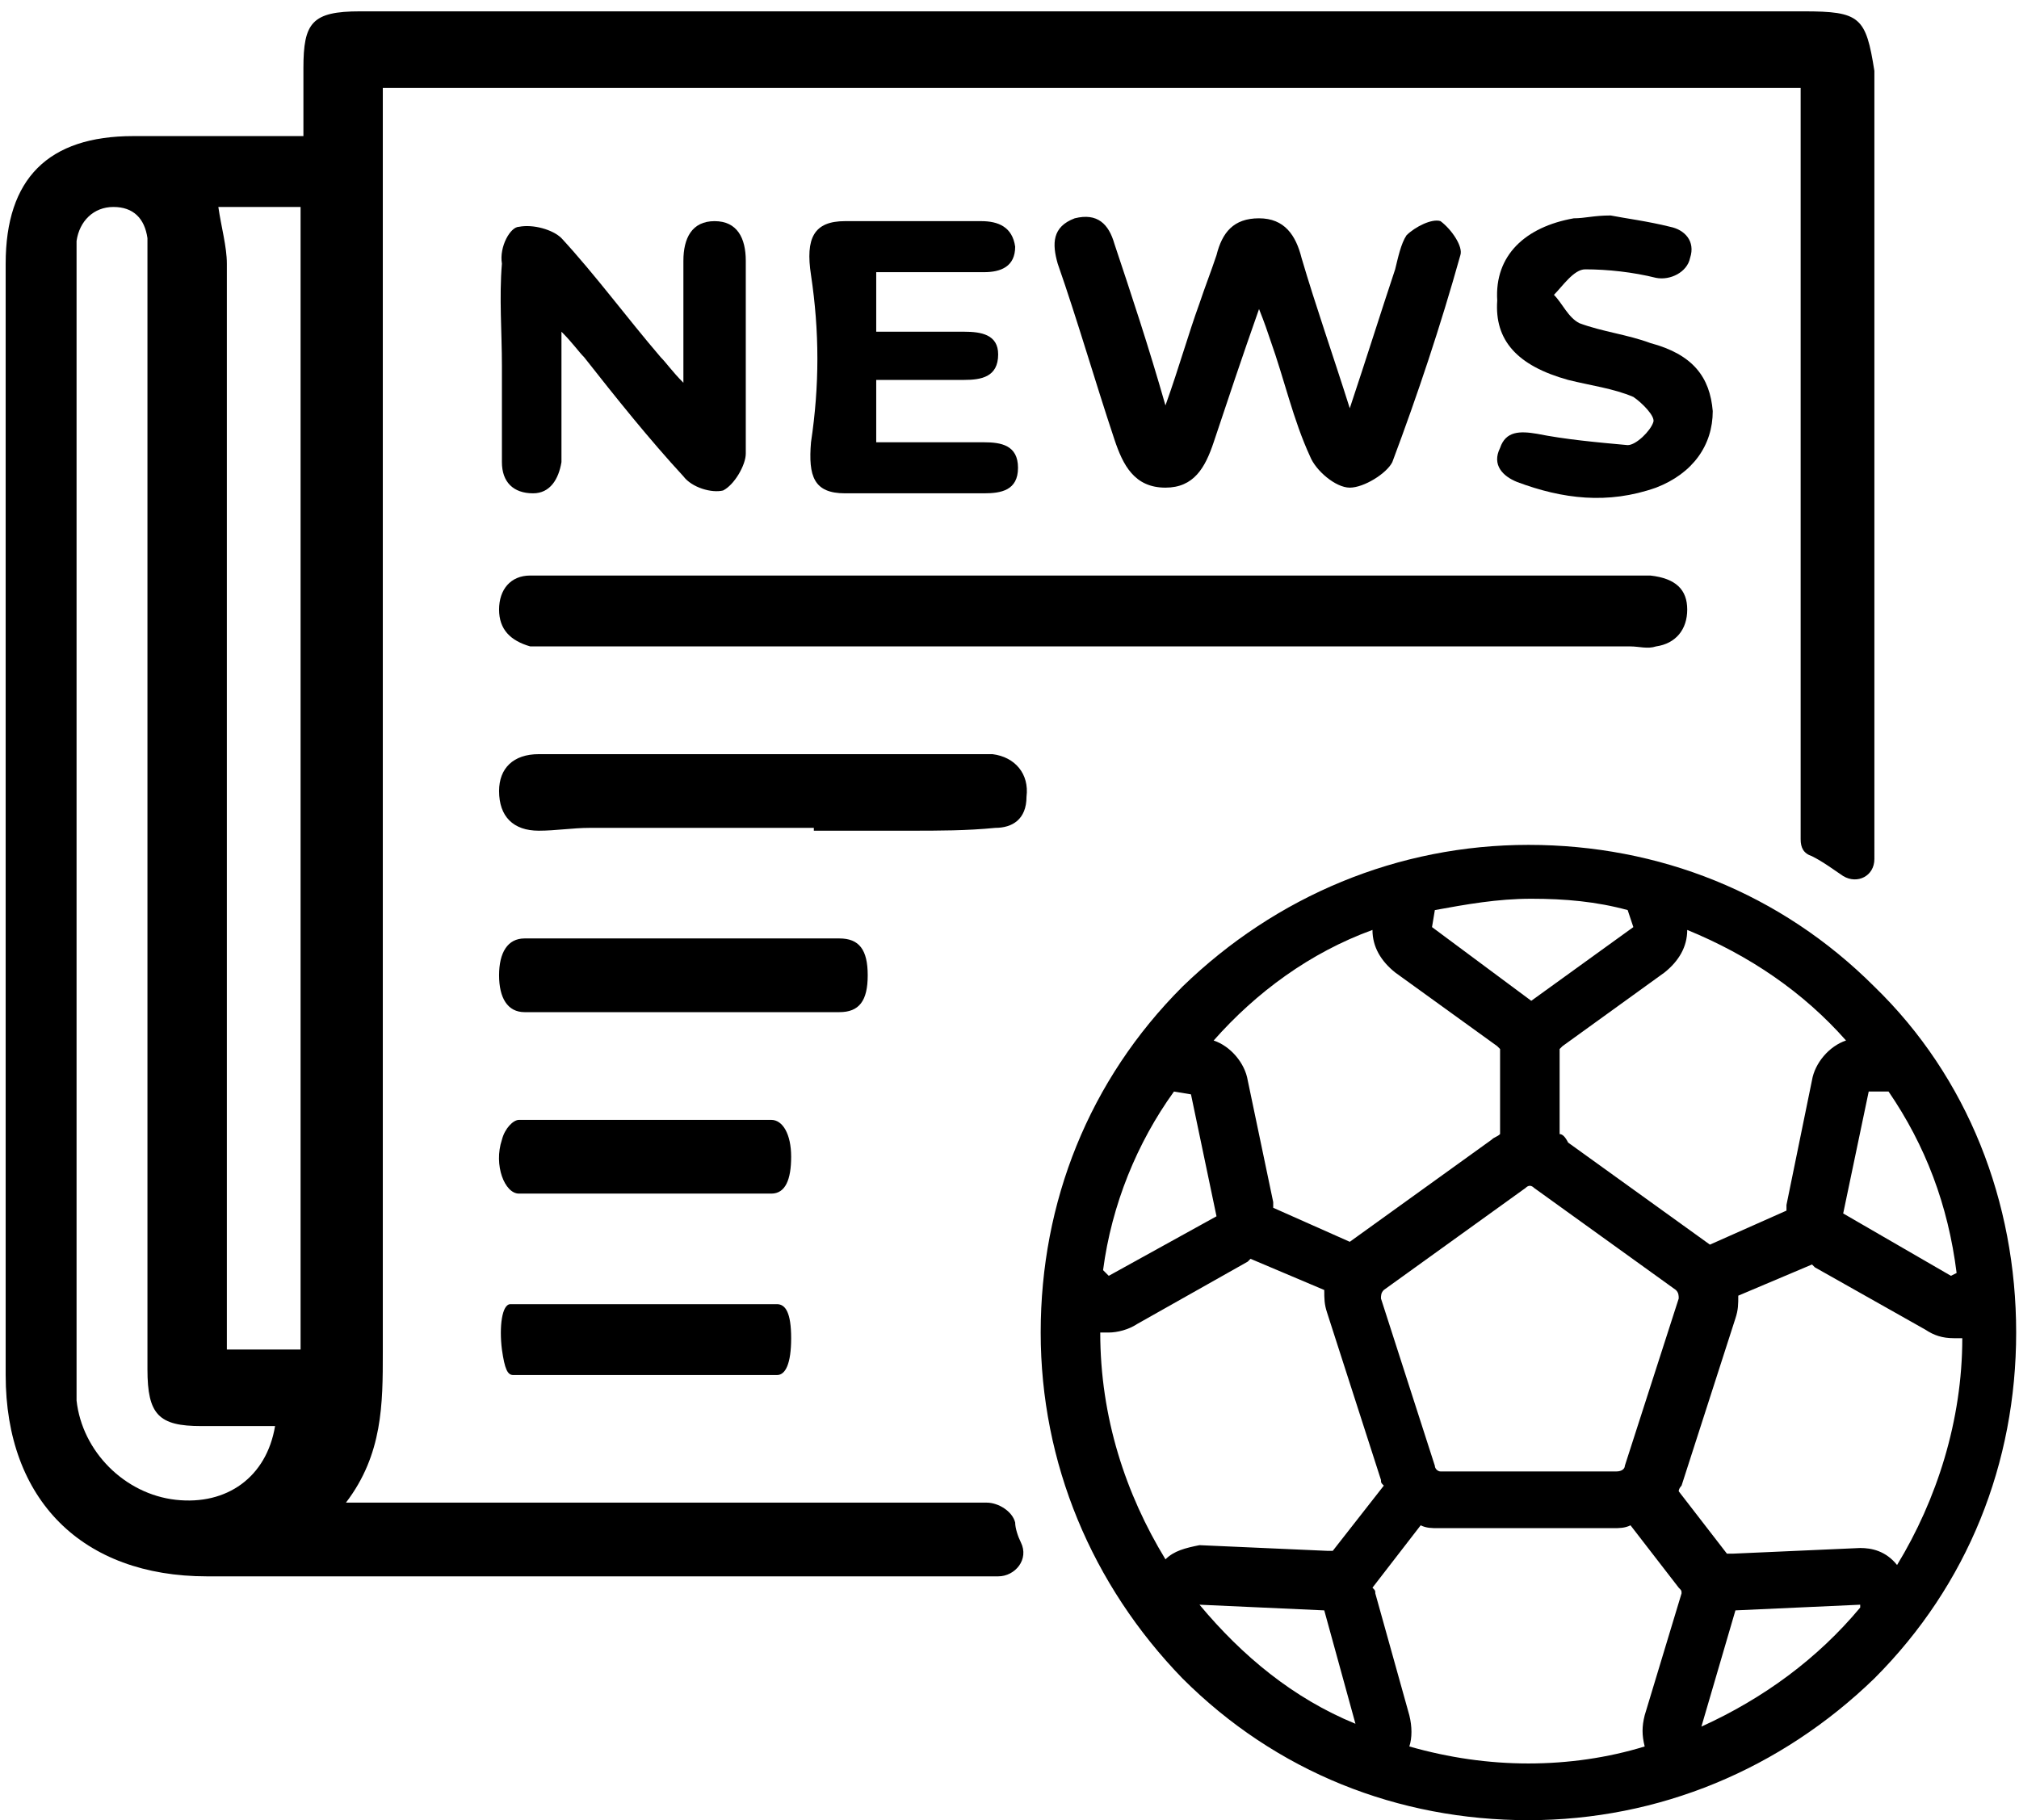
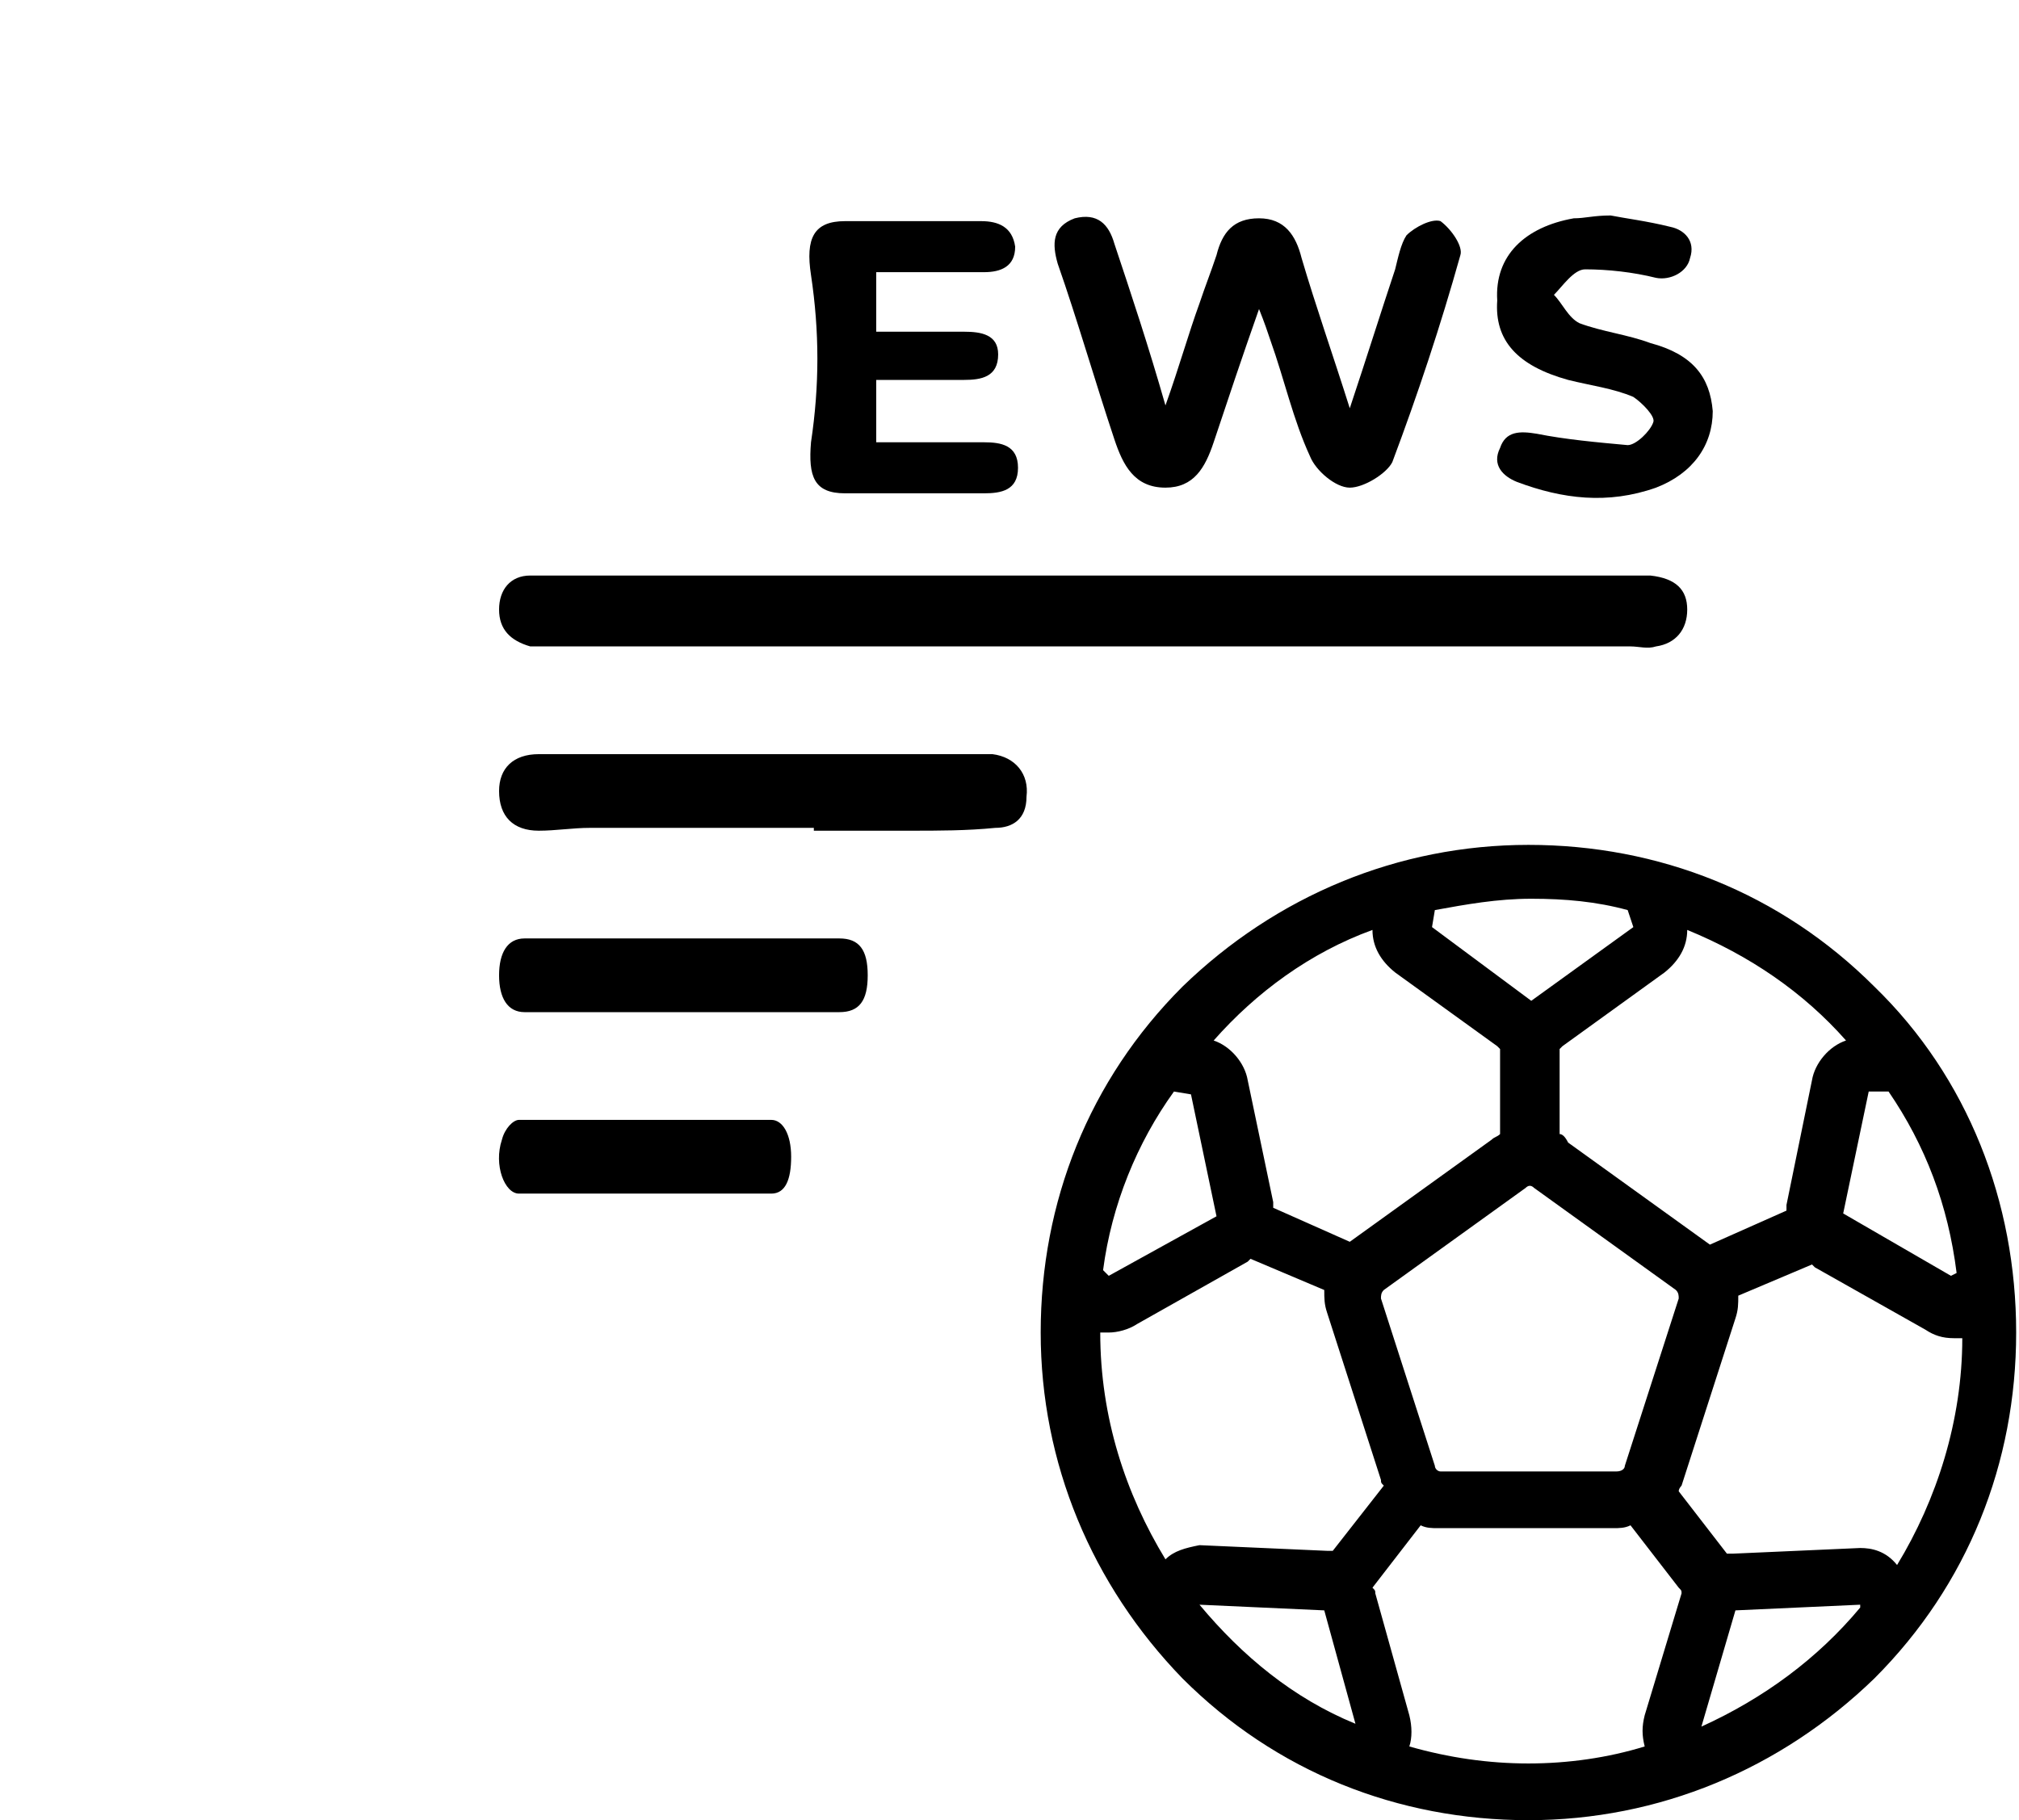
<svg xmlns="http://www.w3.org/2000/svg" version="1.1" id="Layer_1" x="0px" y="0px" viewBox="0 0 71.2 64.2" style="enable-background:new 0 0 71.2 64.2;" xml:space="preserve">
  <g>
    <g>
      <g>
        <path d="M66.1,34.8c-3.3-3.3-7.6-5-12.2-5s-8.9,1.8-12.2,5c-3.3,3.3-5,7.6-5,12.2s1.8,8.9,5,12.2c3.3,3.3,7.6,5,12.2,5     s8.9-1.8,12.2-5c3.3-3.3,5-7.6,5-12.2S69.4,38,66.1,34.8z M66.6,38.5c1.3,1.9,2.1,4,2.4,6.4L68.8,45L65,42.8l0.9-4.3L66.6,38.5z      M59.5,32.8c2.2,0.9,4.1,2.2,5.6,3.9c-0.6,0.2-1.1,0.8-1.2,1.4L63,42.5c0,0.1,0,0.1,0,0.2l-2.7,1.2l-5-3.6     C55.2,40.1,55.1,40,55,40v-3c0,0,0.1-0.1,0.1-0.1l3.6-2.6C59.2,33.9,59.5,33.4,59.5,32.8z M50.6,51.7l-1.9-5.9     c0-0.1,0-0.2,0.1-0.3l5-3.6c0.1-0.1,0.2-0.1,0.3,0l5,3.6c0.1,0.1,0.1,0.2,0.1,0.3l-1.9,5.9c0,0.1-0.1,0.2-0.3,0.2h-6.2l0,0     C50.7,51.9,50.6,51.8,50.6,51.7z M50.6,32.1c1.1-0.2,2.2-0.4,3.4-0.4c1.2,0,2.3,0.1,3.4,0.4l0.2,0.6L54,35.3l-3.5-2.6L50.6,32.1z      M48.4,32.8c0,0.6,0.3,1.1,0.8,1.5l3.6,2.6c0,0,0.1,0.1,0.1,0.1v3c-0.1,0.1-0.2,0.1-0.3,0.2l-5,3.6l-2.7-1.2c0-0.1,0-0.1,0-0.2     L44,38.1c-0.1-0.6-0.6-1.2-1.2-1.4C44.3,35,46.2,33.6,48.4,32.8z M41.4,38.5l0.6,0.1l0.9,4.3L39.1,45l-0.2-0.2     C39.2,42.5,40.1,40.3,41.4,38.5z M41.1,55c-1.4-2.3-2.3-5-2.3-8c0.1,0,0.2,0,0.3,0c0.3,0,0.7-0.1,1-0.3l3.9-2.2     c0,0,0.1-0.1,0.1-0.1l2.6,1.1c0,0.3,0,0.5,0.1,0.8l1.9,5.9c0,0.1,0,0.1,0.1,0.2l-1.8,2.3c-0.1,0-0.1,0-0.2,0l-4.5-0.2     C41.8,54.6,41.4,54.7,41.1,55z M42.3,56.6l4.4,0.2l1.1,4C45.6,59.9,43.8,58.4,42.3,56.6z M59.3,56.2L58,60.5     c-0.1,0.4-0.1,0.7,0,1.1c-1.3,0.4-2.7,0.6-4.1,0.6c-1.4,0-2.8-0.2-4.2-0.6c0.1-0.3,0.1-0.7,0-1.1l-1.2-4.3c0-0.1,0-0.1-0.1-0.2     l1.7-2.2c0.2,0.1,0.4,0.1,0.6,0.1h6.2c0.2,0,0.4,0,0.6-0.1l1.7,2.2C59.3,56.1,59.3,56.1,59.3,56.2z M60,60.9l1.2-4.1l4.4-0.2     c0,0,0,0,0,0.1C64.1,58.5,62.2,59.9,60,60.9z M65.6,54.6l-4.5,0.2c-0.1,0-0.1,0-0.2,0l-1.7-2.2c0-0.1,0.1-0.2,0.1-0.2l1.9-5.9     c0.1-0.3,0.1-0.5,0.1-0.8l2.6-1.1c0,0,0.1,0.1,0.1,0.1l3.9,2.2c0.3,0.2,0.6,0.3,1,0.3c0.1,0,0.2,0,0.3,0c0,2.9-0.9,5.7-2.3,8     C66.5,54.7,66,54.6,65.6,54.6z" />
      </g>
    </g>
    <g id="Ii3AWz.tif_2_">
      <g>
-         <path d="M63.6,0.4H22c-3.1,0-6.2,0-9.3,0c-1.7,0-2,0.4-2,2v2.4h-6c-3,0-4.5,1.5-4.5,4.5c0,13.1,0,26.1,0,39.2     c0,4.4,2.7,7.1,7.1,7.1c7.9,0,15.7,0,23.6,0c1,0,2,0,3,0h1.3c0.6,0,1.1-0.6,0.8-1.2c-0.1-0.2-0.2-0.5-0.2-0.7     c-0.1-0.4-0.6-0.7-1-0.7c-0.6,0-1.2,0-1.7,0c-0.9,0-1.9,0-2.8,0c-5.6,0-11.3,0-16.9,0h-1.2c1.3-1.7,1.3-3.5,1.3-5.3     c0-6.7,0-13.3,0-20c0-7.9,0-15.8,0-23.6V3.1h50v26.5c0,0.3,0.1,0.5,0.4,0.6c0.4,0.2,0.8,0.5,1.1,0.7c0.5,0.3,1.1,0,1.1-0.6V2.5     C65.8,0.6,65.6,0.4,63.6,0.4z M6.2,52.9c-1.8-0.2-3.3-1.7-3.5-3.5c0-0.3,0-0.6,0-0.9c0-13.1,0-26.2,0-39.2c0-0.3,0-0.5,0-0.8     c0.1-0.7,0.6-1.2,1.3-1.2c0.7,0,1.1,0.4,1.2,1.1c0,0.3,0,0.5,0,0.8c0,4.1,0,8.2,0,12.4c0,8.9,0,17.8,0,26.7c0,1.6,0.4,2,1.9,2     h2.6C9.4,52.1,8,53.1,6.2,52.9z M10.6,47.6H8c0-0.4,0-0.7,0-1c0-7.3,0-14.5,0-21.8c0-5.2,0-10.3,0-15.5c0-0.6-0.2-1.3-0.3-2h2.9     V47.6z" />
        <path d="M59.5,21.5c0,0.7-0.4,1.2-1.1,1.3c-0.3,0.1-0.6,0-0.9,0h-38c-0.3,0-0.5,0-0.8,0c-0.7-0.2-1.1-0.6-1.1-1.3     c0-0.7,0.4-1.2,1.1-1.2c0.3,0,0.7,0,1,0h18.8c6.3,0,12.6,0,18.8,0c0.3,0,0.6,0,0.9,0C59.1,20.4,59.5,20.8,59.5,21.5z" />
-         <path d="M27.9,47.2c0,0.9-0.2,1.3-0.5,1.3h-4.6c-1.6,0-3.1,0-4.7,0c-0.2,0-0.3-0.2-0.4-0.9C17.6,46.8,17.7,46,18,46     c0.5,0,1,0,1.5,0c2.6,0,5.3,0,7.9,0C27.7,46,27.9,46.3,27.9,47.2z" />
        <path d="M51.5,9c-0.7,2.5-1.5,4.9-2.4,7.3c-0.2,0.4-1,0.9-1.5,0.9c-0.5,0-1.2-0.6-1.4-1.1c-0.6-1.3-0.9-2.7-1.4-4.1     c-0.1-0.3-0.2-0.6-0.4-1.1c-0.6,1.7-1.1,3.2-1.6,4.7c-0.3,0.9-0.7,1.6-1.7,1.6c-1.1,0-1.5-0.8-1.8-1.7c-0.7-2.1-1.3-4.2-2-6.2     c-0.2-0.7-0.2-1.3,0.6-1.6c0.8-0.2,1.2,0.2,1.4,0.9c0.6,1.8,1.2,3.6,1.8,5.7c0.5-1.4,0.8-2.5,1.2-3.6c0.2-0.6,0.4-1.1,0.6-1.7     c0.2-0.8,0.6-1.3,1.5-1.3c0.9,0,1.3,0.6,1.5,1.4c0.5,1.7,1.1,3.4,1.7,5.3c0.6-1.8,1.1-3.4,1.6-4.9c0.1-0.4,0.2-0.9,0.4-1.2     c0.3-0.3,0.9-0.6,1.2-0.5C51.2,8.1,51.6,8.7,51.5,9z" />
        <path d="M36.2,28.1c0,0.8-0.5,1.1-1.1,1.1c-1,0.1-2,0.1-3,0.1c-1.1,0-2.3,0-3.4,0v-0.1c-2.6,0-5.3,0-7.9,0     c-0.6,0-1.2,0.1-1.8,0.1c-0.9,0-1.4-0.5-1.4-1.4c0-0.8,0.5-1.3,1.4-1.3c1.9,0,3.9,0,5.8,0h9.7c0.2,0,0.4,0,0.5,0     C35.8,26.7,36.3,27.3,36.2,28.1z" />
        <path d="M30.6,34.4c0,0.9-0.3,1.3-1,1.3c-1.8,0-3.7,0-5.5,0c-1.9,0-3.7,0-5.6,0c-0.6,0-0.9-0.5-0.9-1.3c0-0.8,0.3-1.3,0.9-1.3     c2.5,0,5,0,7.5,0c1.2,0,2.4,0,3.6,0C30.3,33.1,30.6,33.5,30.6,34.4z" />
        <path d="M27.9,40.8c0,0.8-0.2,1.3-0.7,1.3c-1.5,0-3,0-4.5,0c-1.5,0-3,0-4.4,0c-0.5,0-0.9-1-0.6-1.9c0.1-0.4,0.4-0.7,0.6-0.7     c3,0,6,0,8.9,0C27.6,39.5,27.9,40,27.9,40.8z" />
-         <path d="M26.3,16c0,0.4-0.4,1.1-0.8,1.3c-0.4,0.1-1.1-0.1-1.4-0.5c-1.2-1.3-2.4-2.8-3.5-4.2c-0.2-0.2-0.4-0.5-0.8-0.9v3.6     c0,0.3,0,0.7,0,1c-0.1,0.6-0.4,1.1-1,1.1c-0.7,0-1.1-0.4-1.1-1.1c0-1.1,0-2.3,0-3.4c0-1.2-0.1-2.4,0-3.6C17.6,8.7,18,8,18.3,8     c0.5-0.1,1.2,0.1,1.5,0.4c1.2,1.3,2.3,2.8,3.5,4.2c0.2,0.2,0.4,0.5,0.8,0.9c0-1.6,0-3,0-4.3c0-0.8,0.3-1.4,1.1-1.4     c0.8,0,1.1,0.6,1.1,1.4C26.3,11.5,26.3,13.7,26.3,16z" />
        <path d="M35.9,16.5c0,0.8-0.6,0.9-1.2,0.9c-1.6,0-3.3,0-4.9,0c-1.1,0-1.3-0.6-1.2-1.8c0.3-2,0.3-3.9,0-5.9     c-0.2-1.3,0.1-1.9,1.2-1.9c1.6,0,3.2,0,4.8,0c0.6,0,1.1,0.2,1.2,0.9c0,0.7-0.5,0.9-1.1,0.9c-1.2,0-2.5,0-3.8,0v2.1     c1,0,2.1,0,3.1,0c0.6,0,1.2,0.1,1.2,0.8c0,0.8-0.6,0.9-1.2,0.9c-1,0-2,0-3.1,0v2.2c1.3,0,2.6,0,3.8,0     C35.3,15.6,35.9,15.7,35.9,16.5z" />
        <path d="M60.4,14.5c0,1.2-0.7,2.2-2,2.7c-1.7,0.6-3.3,0.4-4.9-0.2c-0.5-0.2-0.9-0.6-0.6-1.2c0.2-0.6,0.7-0.6,1.3-0.5     c1,0.2,2.1,0.3,3.2,0.4c0.3,0,0.8-0.5,0.9-0.8c0.1-0.2-0.4-0.7-0.7-0.9c-0.7-0.3-1.5-0.4-2.3-0.6c-1.8-0.5-2.6-1.4-2.5-2.8     C52.7,9,53.8,8,55.5,7.7c0.4,0,0.7-0.1,1.3-0.1c0.5,0.1,1.3,0.2,2.1,0.4c0.5,0.1,0.9,0.5,0.7,1.1c-0.1,0.5-0.7,0.8-1.2,0.7     c-0.8-0.2-1.7-0.3-2.5-0.3c-0.4,0-0.8,0.6-1.1,0.9c0.3,0.3,0.5,0.8,0.9,1c0.8,0.3,1.7,0.4,2.5,0.7C59.7,12.5,60.3,13.3,60.4,14.5     z" />
      </g>
    </g>
  </g>
</svg>